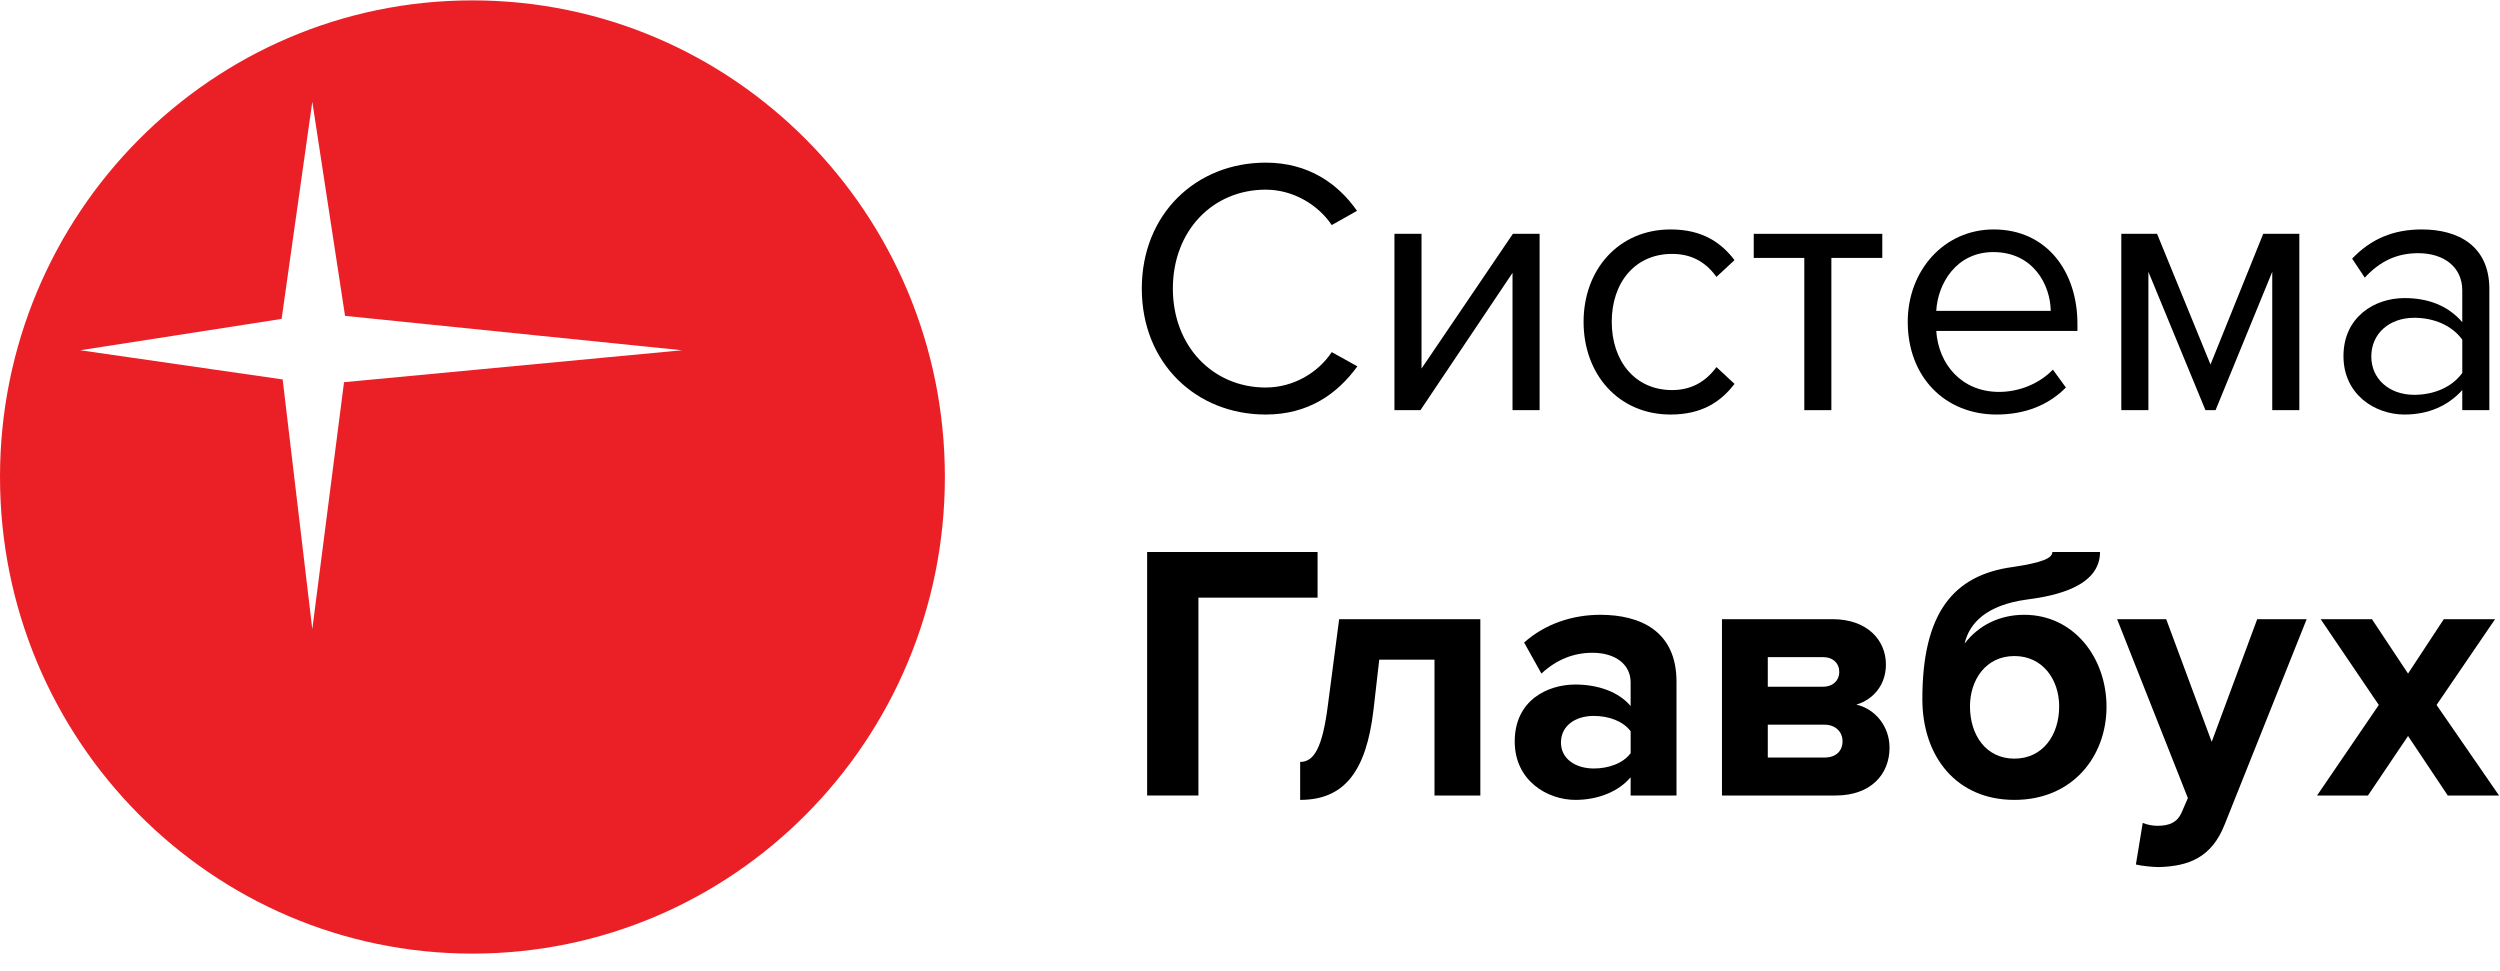
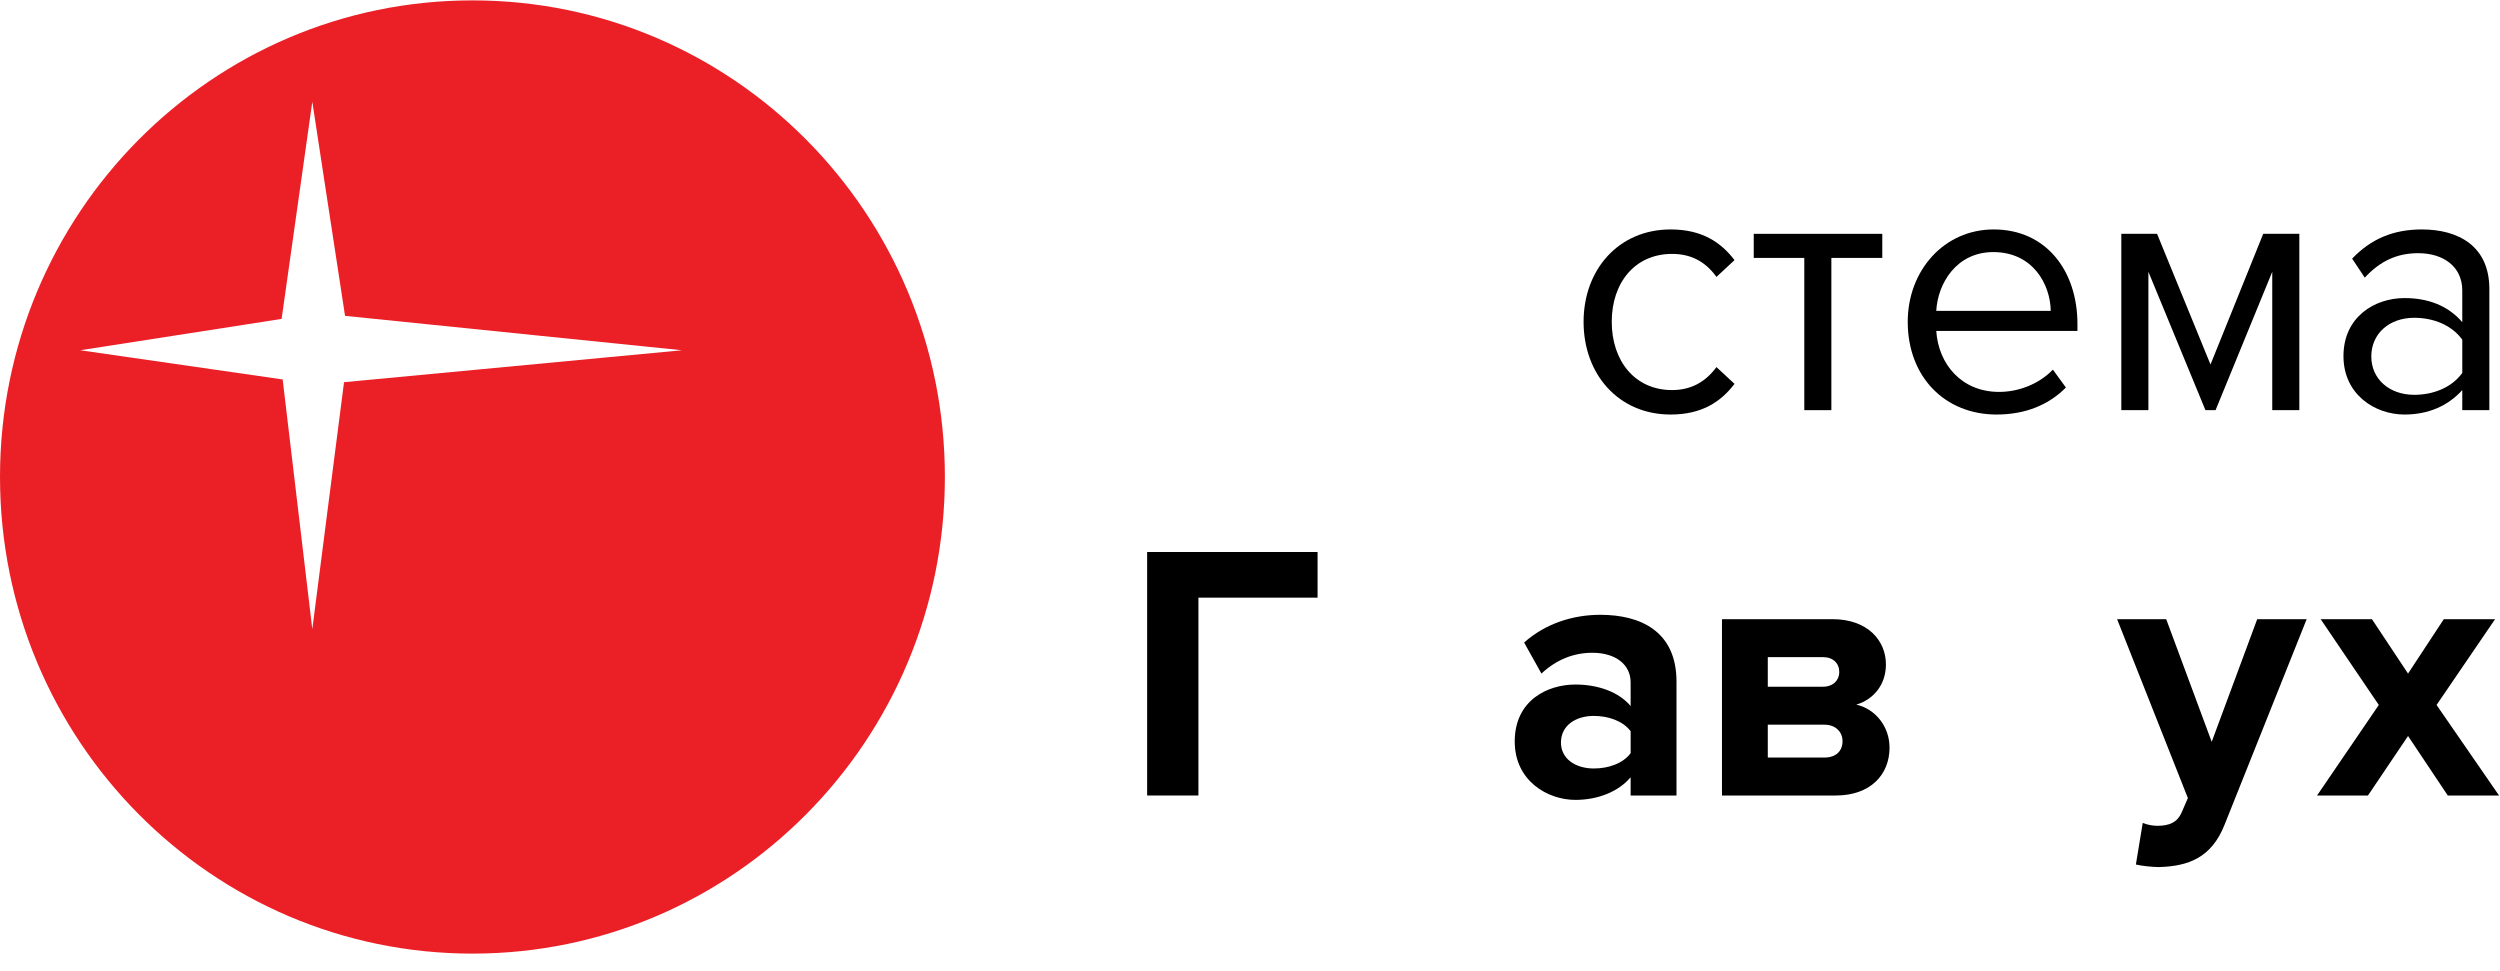
<svg xmlns="http://www.w3.org/2000/svg" width="139" height="54" viewBox="0 0 139 54" fill="none">
  <g clip-path="url(#clip0_15922_1171)">
    <path fill-rule="evenodd" clip-rule="evenodd" d="M19.128 21.25L17.364 34.979L15.716 21.097L4.461 19.474L15.658 17.731L17.364 5.66L19.184 17.562L37.922 19.474L19.128 21.25ZM26.269 0.021C11.767 0.021 0 11.884 0 26.518C0 41.149 11.767 53.021 26.269 53.021C40.778 53.021 52.535 41.149 52.535 26.518C52.535 11.884 40.778 0.021 26.269 0.021Z" fill="#EB2027" />
-     <path d="M70.371 23.048C72.74 23.048 74.346 21.912 75.47 20.369L74.045 19.577C73.282 20.734 71.897 21.546 70.371 21.546C67.439 21.546 65.211 19.253 65.211 16.046C65.211 12.818 67.439 10.545 70.371 10.545C71.897 10.545 73.282 11.377 74.045 12.514L75.45 11.722C74.386 10.2 72.74 9.043 70.371 9.043C66.516 9.043 63.484 11.884 63.484 16.046C63.484 20.207 66.516 23.048 70.371 23.048Z" fill="black" />
-     <path d="M78.977 22.805L84.096 15.172V22.805H85.602V13.001H84.116L79.037 20.491V13.001H77.531V22.805H78.977Z" fill="black" />
    <path d="M92.885 23.048C94.652 23.048 95.696 22.318 96.439 21.343L95.435 20.41C94.793 21.282 93.969 21.688 92.966 21.688C90.898 21.688 89.613 20.065 89.613 17.893C89.613 15.721 90.898 14.117 92.966 14.117C93.969 14.117 94.793 14.503 95.435 15.396L96.439 14.462C95.696 13.488 94.652 12.757 92.885 12.757C89.994 12.757 88.047 14.99 88.047 17.893C88.047 20.816 89.994 23.048 92.885 23.048Z" fill="black" />
    <path d="M101.824 22.805V14.34H104.655V13.001H97.508V14.34H100.319V22.805H101.824Z" fill="black" />
    <path fill-rule="evenodd" clip-rule="evenodd" d="M114.864 21.546C113.9 22.521 112.595 23.048 111.009 23.048C108.138 23.048 106.07 20.958 106.07 17.893C106.07 15.051 108.078 12.757 110.849 12.757C113.78 12.757 115.506 15.071 115.506 18.015V18.4H107.656C107.777 20.247 109.062 21.79 111.15 21.79C112.254 21.79 113.378 21.343 114.141 20.552L114.864 21.546ZM107.656 17.284H114.021C114 15.822 113.037 14.016 110.828 14.016C108.76 14.016 107.737 15.781 107.656 17.284Z" fill="black" />
    <path d="M127.843 22.805V13.001H125.835L122.904 20.267L119.933 13.001H117.945V22.805H119.451V15.112L122.623 22.805H123.185L126.337 15.112V22.805H127.843Z" fill="black" />
    <path fill-rule="evenodd" clip-rule="evenodd" d="M138.408 16.066V22.805H136.902V21.688C136.099 22.581 134.995 23.048 133.69 23.048C132.044 23.048 130.297 21.932 130.297 19.801C130.297 17.608 132.044 16.573 133.69 16.573C135.015 16.573 136.119 17 136.902 17.913V16.147C136.902 14.828 135.858 14.077 134.453 14.077C133.288 14.077 132.345 14.503 131.481 15.437L130.779 14.381C131.823 13.285 133.067 12.757 134.654 12.757C136.701 12.757 138.408 13.691 138.408 16.066ZM131.844 19.821C131.844 21.059 132.828 21.952 134.233 21.952C135.297 21.952 136.321 21.546 136.903 20.734V18.887C136.321 18.075 135.297 17.669 134.233 17.669C132.828 17.669 131.844 18.562 131.844 19.821Z" fill="black" />
    <path d="M66.632 44.23V33.229H73.257V30.691H63.781V44.23H66.632Z" fill="black" />
-     <path d="M72.289 44.474C74.758 44.474 75.963 42.87 76.365 39.481L76.686 36.679H79.758V44.23H82.307V34.426H74.457L73.835 39.176C73.534 41.551 73.072 42.363 72.289 42.363V44.474Z" fill="black" />
    <path fill-rule="evenodd" clip-rule="evenodd" d="M93.213 37.897V44.23H90.663V43.215C90.001 44.007 88.856 44.474 87.592 44.474C86.046 44.474 84.219 43.418 84.219 41.226C84.219 38.932 86.046 38.06 87.592 38.06C88.876 38.06 90.021 38.486 90.663 39.257V37.938C90.663 36.943 89.82 36.294 88.535 36.294C87.491 36.294 86.528 36.679 85.704 37.451L84.741 35.725C85.925 34.67 87.451 34.183 88.977 34.183C91.185 34.183 93.213 35.076 93.213 37.897ZM86.789 41.287C86.789 42.2 87.612 42.728 88.616 42.728C89.439 42.728 90.242 42.444 90.664 41.876V40.658C90.242 40.09 89.439 39.805 88.616 39.805C87.612 39.805 86.789 40.333 86.789 41.287Z" fill="black" />
    <path fill-rule="evenodd" clip-rule="evenodd" d="M102.066 44.23C104.014 44.23 105.058 43.053 105.058 41.571C105.058 40.394 104.275 39.42 103.211 39.176C104.114 38.912 104.857 38.121 104.857 36.943C104.857 35.624 103.853 34.426 101.886 34.426H95.742V44.23H102.066ZM101.441 42.119H98.289V40.293H101.441C102.084 40.293 102.445 40.719 102.445 41.206C102.445 41.774 102.063 42.119 101.441 42.119ZM98.289 38.181H101.361C101.923 38.181 102.264 37.816 102.264 37.37C102.264 36.882 101.923 36.537 101.361 36.537H98.289V38.181Z" fill="black" />
-     <path fill-rule="evenodd" clip-rule="evenodd" d="M117.122 39.298C117.122 42.058 115.235 44.474 112.002 44.474C108.77 44.474 106.883 42.058 106.883 38.871C106.883 34.101 108.589 31.97 111.922 31.524C113.548 31.28 114.111 31.037 114.111 30.691H116.761C116.761 32.599 114.311 33.127 112.725 33.33C110.436 33.635 109.493 34.65 109.232 35.786C110.015 34.751 111.199 34.183 112.545 34.183C115.315 34.183 117.122 36.578 117.122 39.298ZM109.531 39.277C109.531 40.861 110.415 42.18 112.001 42.18C113.587 42.18 114.49 40.861 114.49 39.277C114.49 37.796 113.587 36.476 112.001 36.476C110.415 36.476 109.531 37.796 109.531 39.277Z" fill="black" />
    <path d="M118.755 48.067C119.076 48.148 119.719 48.209 120.02 48.209C121.686 48.168 122.971 47.681 123.694 45.834L128.251 34.426H125.501L122.971 41.246L120.441 34.426H117.711L121.646 44.372L121.285 45.205C121.044 45.732 120.602 45.915 119.939 45.915C119.699 45.915 119.357 45.854 119.136 45.753L118.755 48.067Z" fill="black" />
    <path d="M138.947 44.23L135.473 39.196L138.726 34.426H135.875L133.887 37.451L131.88 34.426H129.029L132.261 39.196L128.828 44.23H131.659L133.887 40.922L136.096 44.23H138.947Z" fill="black" />
  </g>
  <defs>
    <clipPath id="clip0_15922_1171">
      <rect width="139" height="53" fill="white" transform="translate(0 0.021)" />
    </clipPath>
  </defs>
</svg>